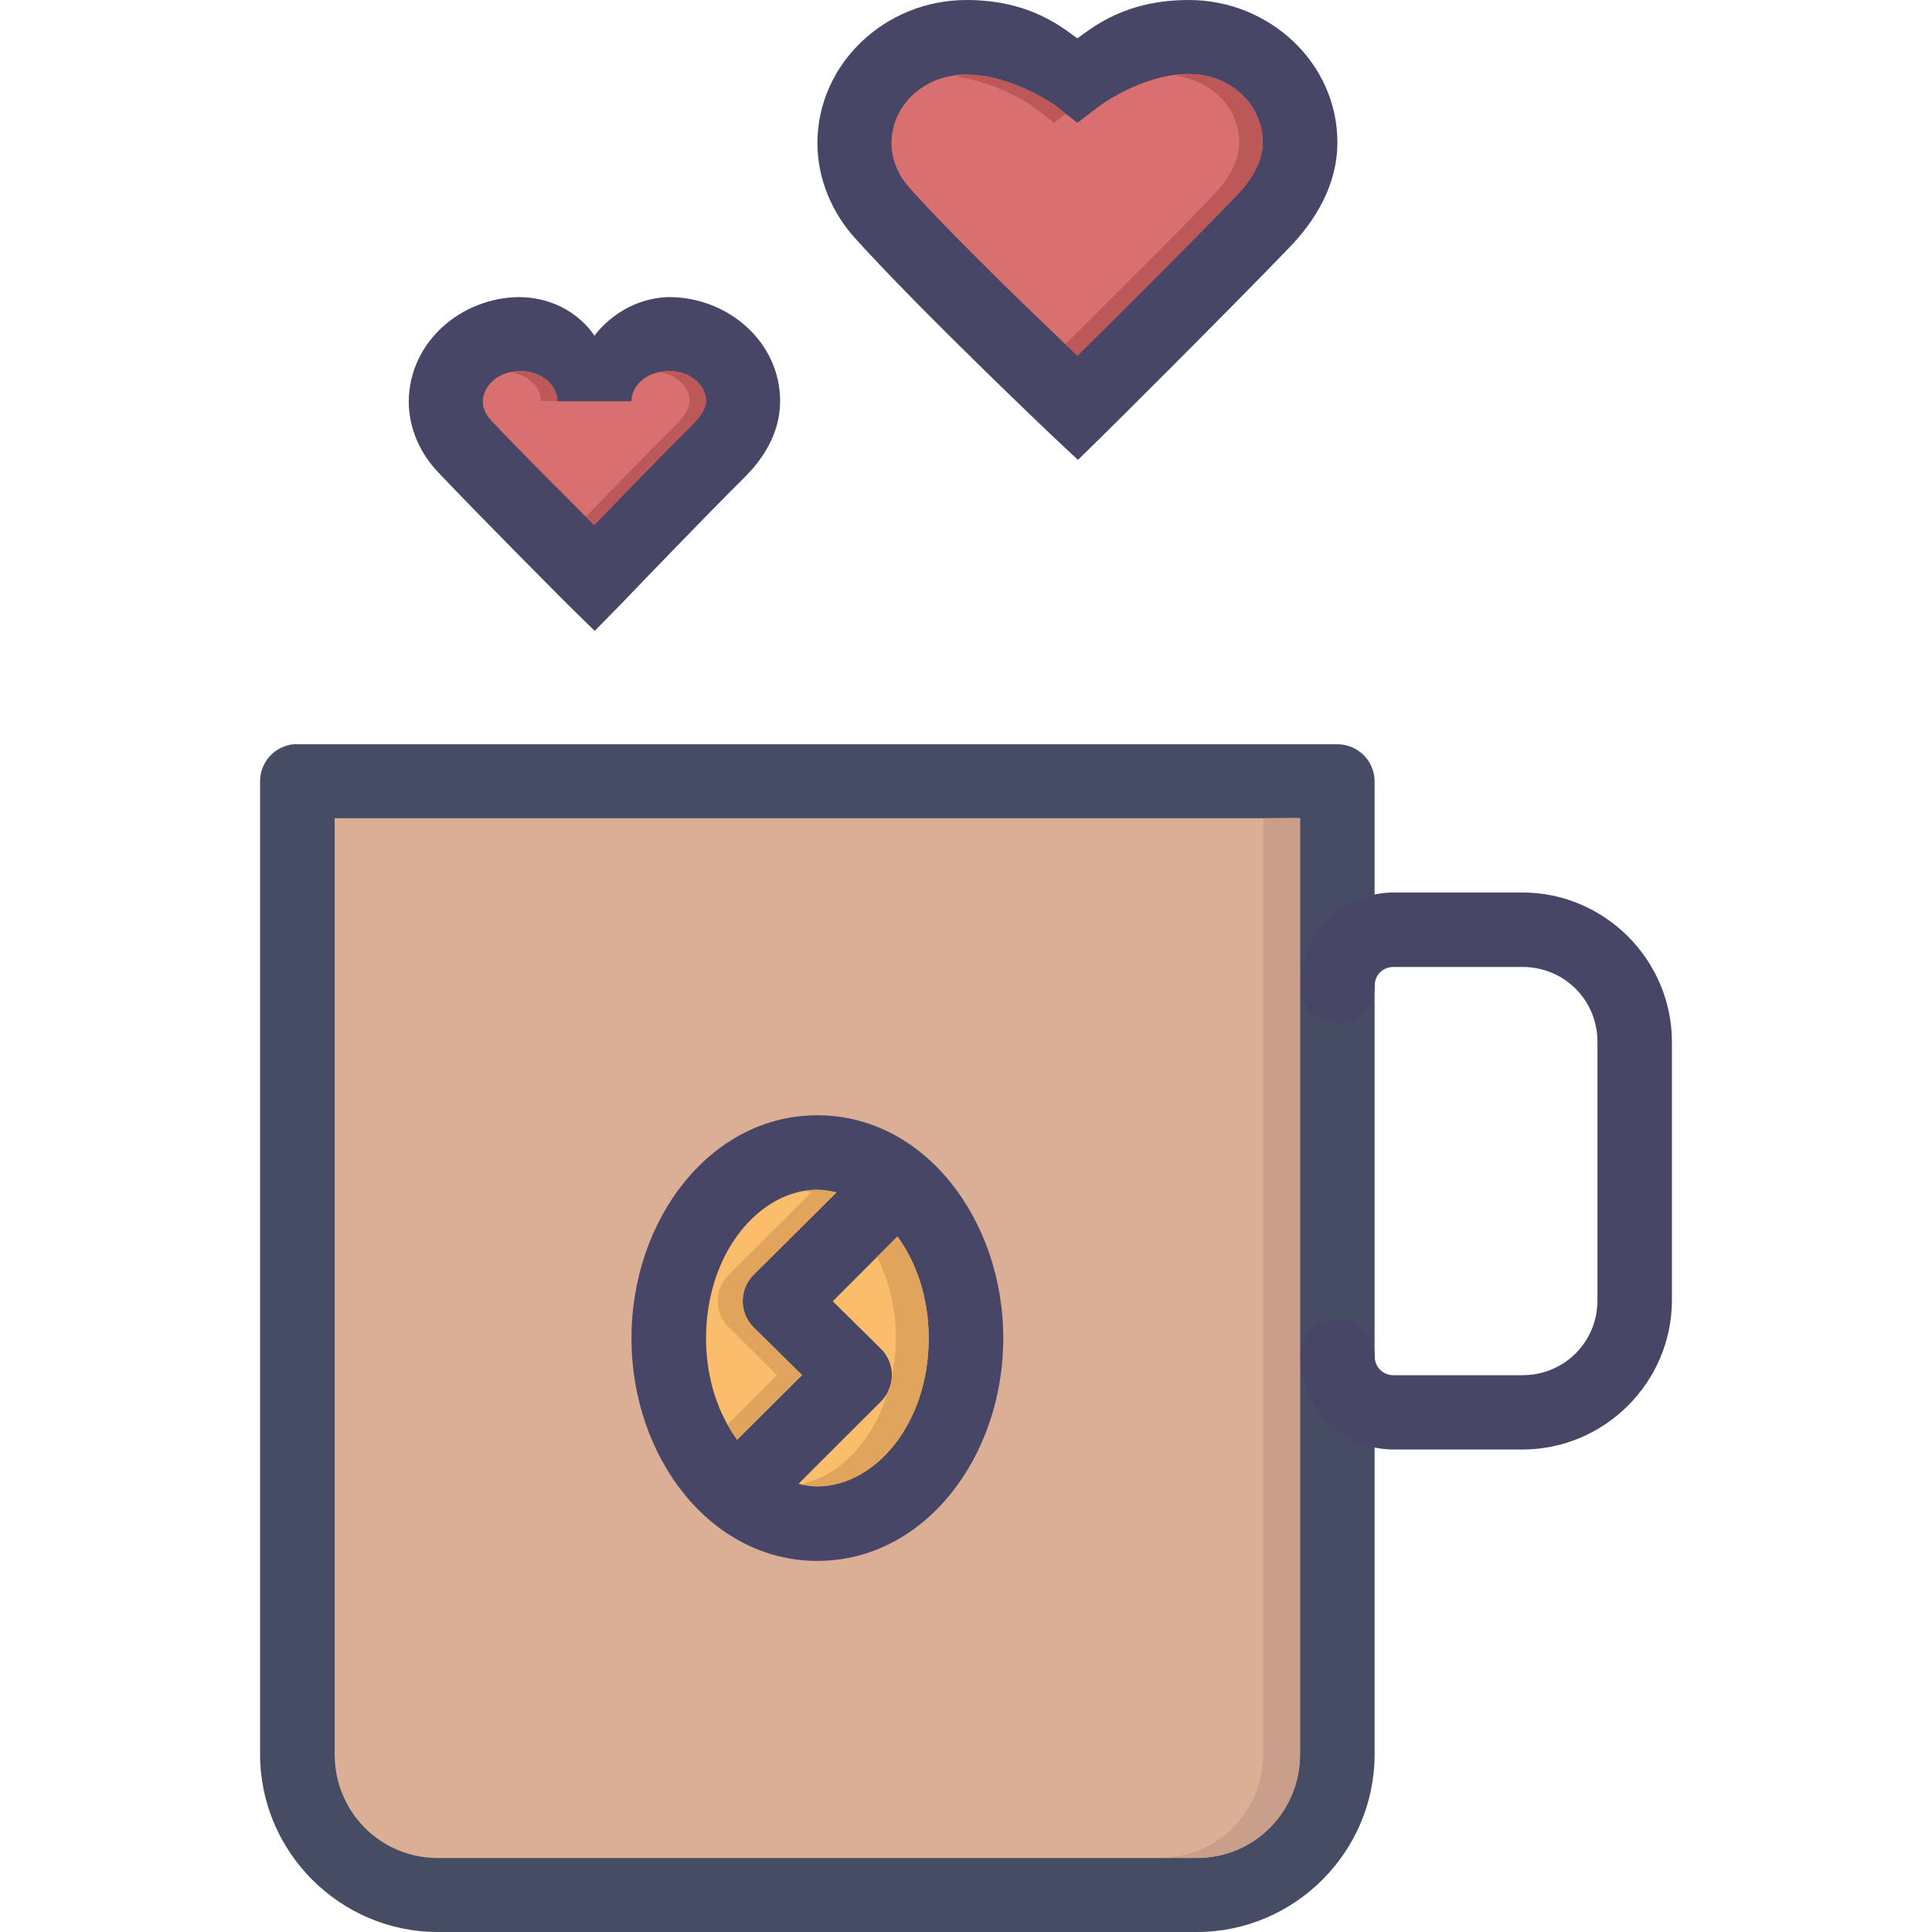
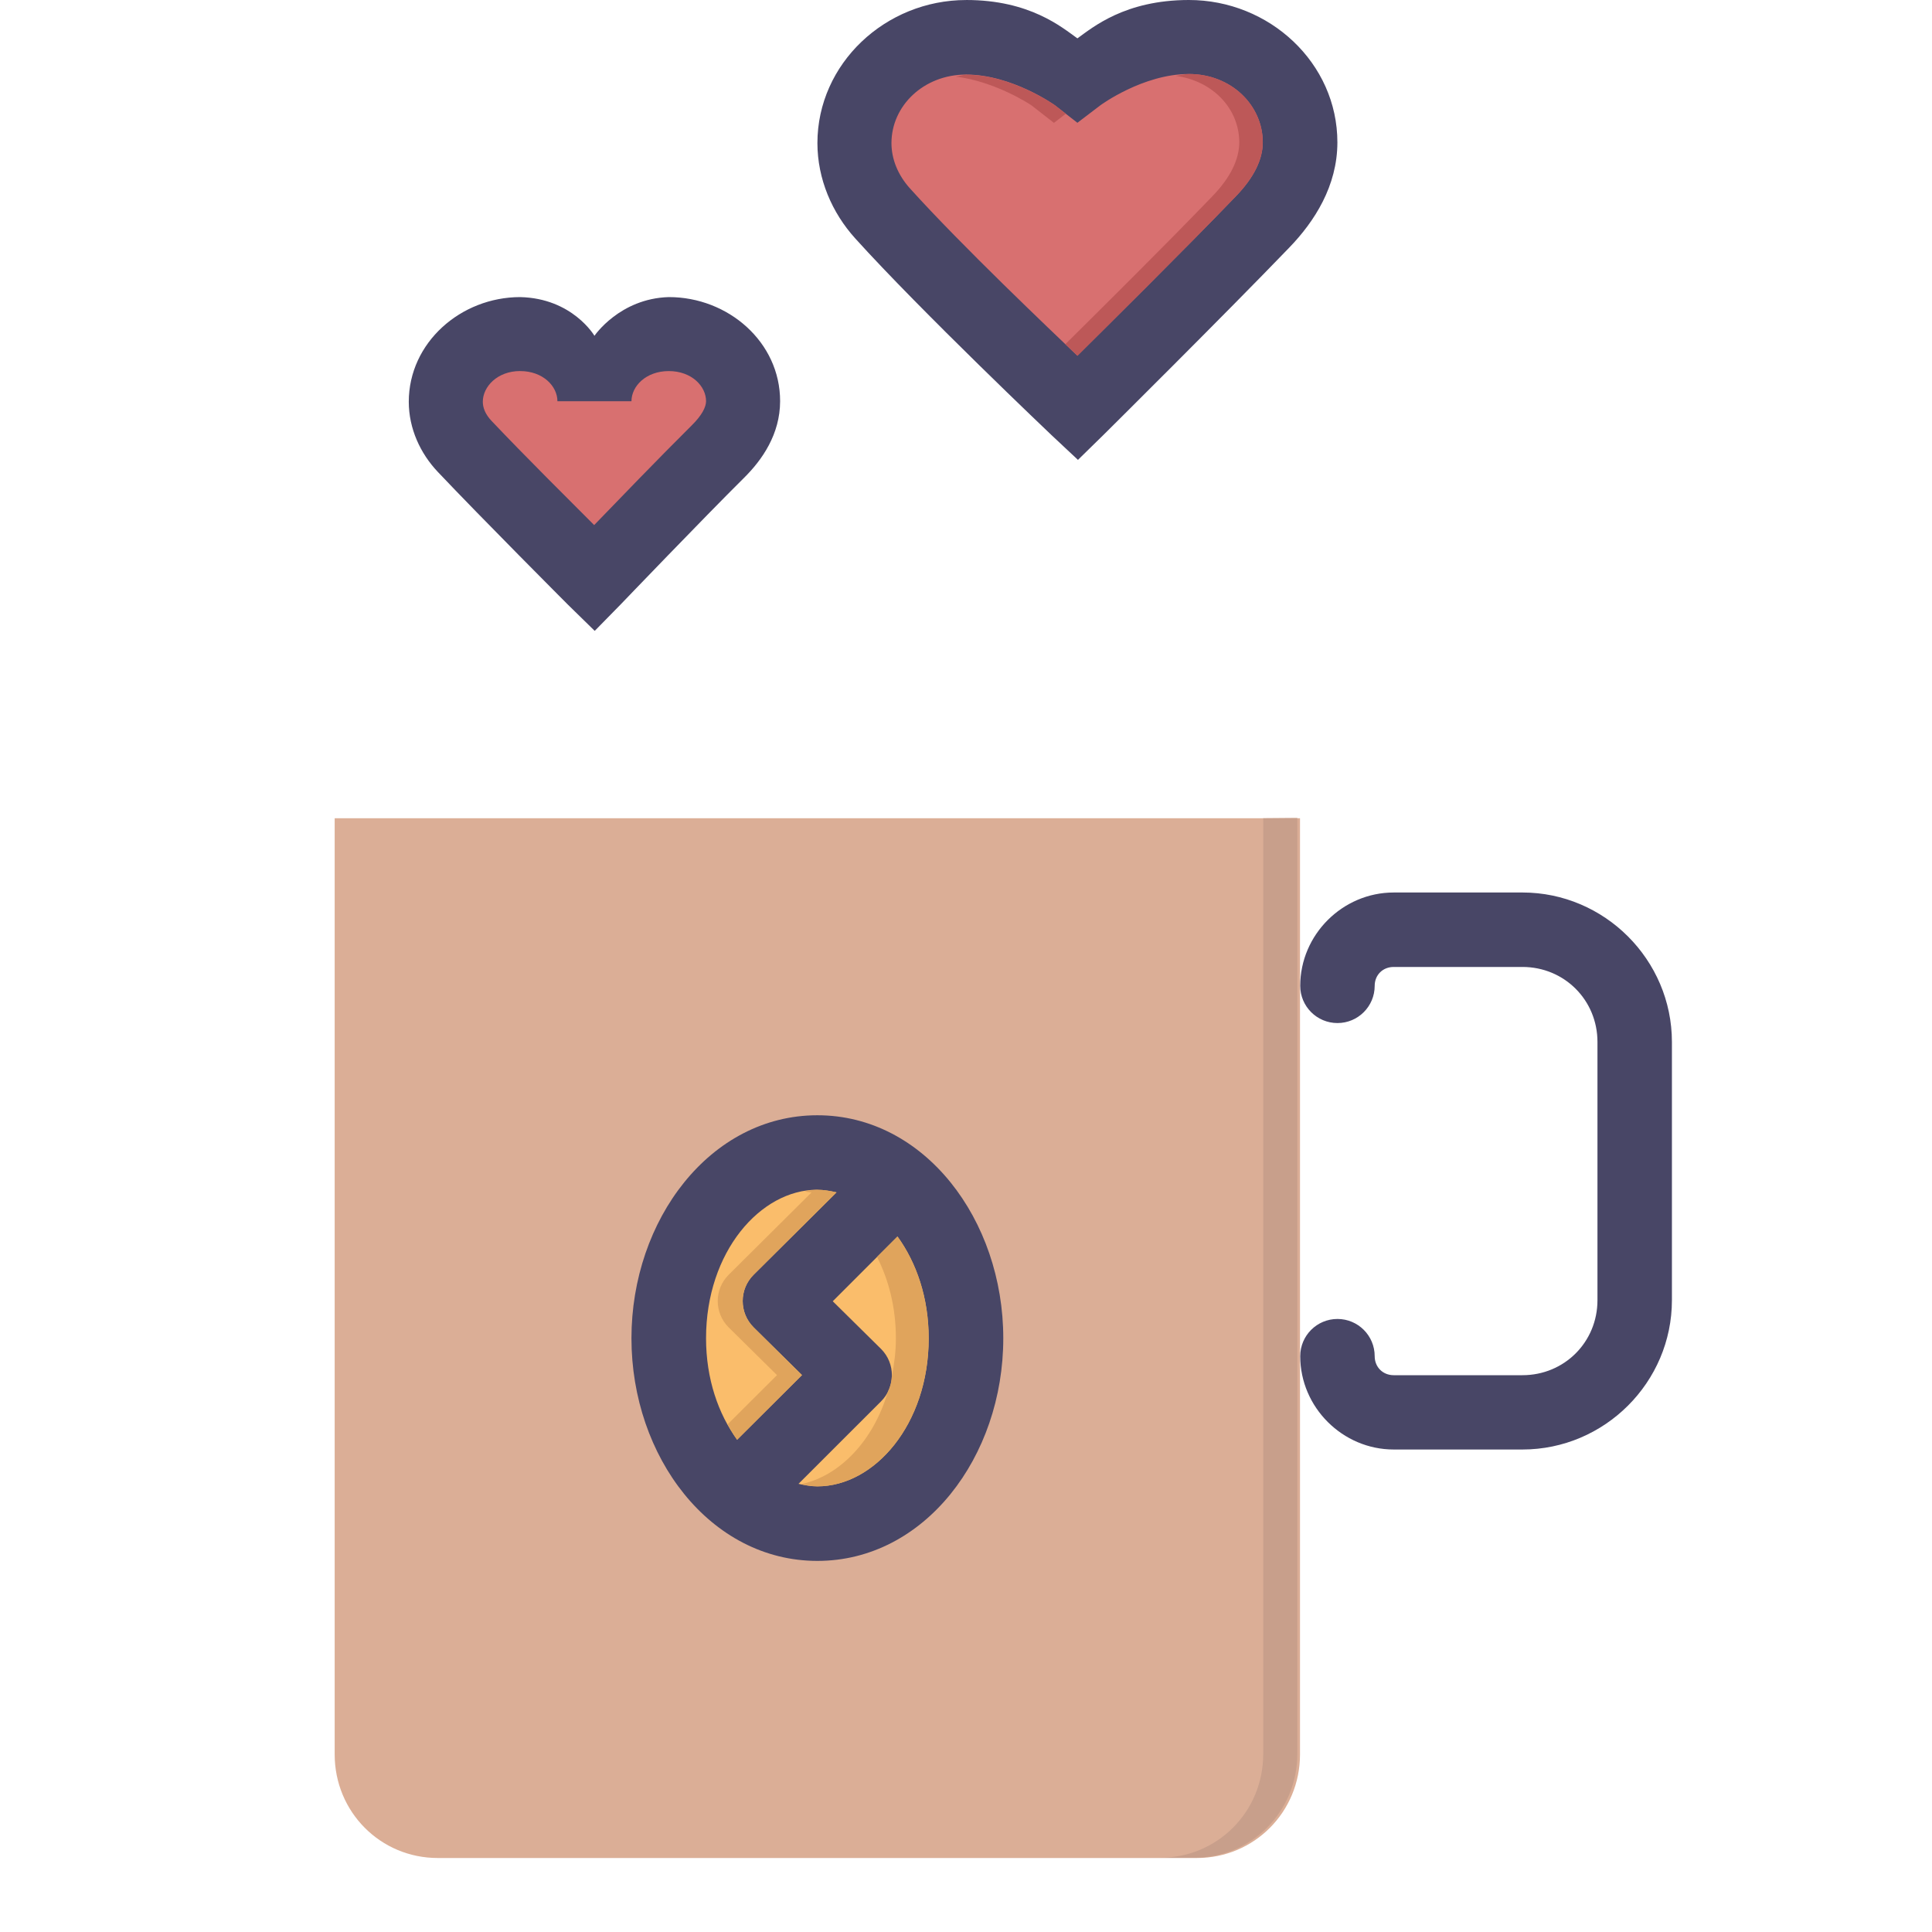
<svg xmlns="http://www.w3.org/2000/svg" height="800px" width="800px" version="1.1" id="Layer_1" viewBox="0 0 416.001 416.001" xml:space="preserve">
  <g transform="translate(0 -1020.36)" shape-rendering="auto" image-rendering="auto" color-rendering="auto" color-interpolation="sRGB">
-     <path style="fill:#464C63;" d="M63.206,1180.615c-4.068,0.412-7.173,3.82-7.204,7.906v209.602   c0,21.014,17.237,38.238,38.264,38.238h163.45c21.028,0,38.264-17.227,38.264-38.238v-209.602   c-0.056-4.391-3.638-7.916-8.031-7.906H64.033C63.757,1180.601,63.481,1180.601,63.206,1180.615L63.206,1180.615z" />
    <path style="fill:#DBAE96;" d="M72.063,1196.547h207.856v201.576c0,12.359-9.835,22.305-22.203,22.305H94.266   c-12.367,0-22.203-9.945-22.203-22.305L72.063,1196.547z" />
    <g>
      <path style="fill:#484666;" d="M300.093,1212.535c-11.007,0-20.125,9.088-20.125,20.094c0,4.428,3.589,8.016,8.016,8.016    s8.016-3.588,8.016-8.016c0-2.34,1.743-4.063,4.094-4.063h27.719c9.03,0,16.156,7.141,16.156,16.156v55.594    c0,9.014-7.125,16.154-16.156,16.154h-27.719c-2.351,0-4.094-1.754-4.094-4.094c0-4.428-3.589-8.016-8.016-8.016    s-8.016,3.588-8.016,8.016l0,0c0,11.006,9.118,20.094,20.125,20.094h27.719c17.685,0,32.188-14.473,32.188-32.154v-55.594    c0-17.684-14.502-32.189-32.188-32.189h-27.719V1212.535z" />
      <path style="fill:#484666;" d="M175.997,1260.5c-23.079,0-40.031,22.498-40.031,48.025s16.952,47.932,40.031,47.932    s40.031-22.402,40.031-47.932C216.028,1282.998,199.076,1260.5,175.997,1260.5z" />
    </g>
    <g>
      <path style="fill:#FABD6B;" d="M175.997,1276.55c1.394,0,2.761,0.24,4.125,0.545l-17.844,17.736    c-3.133,3.113-3.147,8.176-0.03,11.307c0.01,0.01,0.02,0.02,0.03,0.029l10.406,10.271l-13.969,13.926    c-4.039-5.563-6.688-13.084-6.688-21.857c0-18.605,11.719-31.975,23.969-31.975L175.997,1276.55z" />
      <path style="fill:#FABD6B;" d="M193.247,1286.605c4.051,5.594,6.719,13.131,6.719,21.92c0,18.605-11.718,31.881-23.969,31.881    c-1.364,0-2.727-0.24-4.062-0.545l17.75-17.736c3.133-3.113,3.147-8.176,0.03-11.307c-0.01-0.01-0.02-0.02-0.03-0.029    l-10.375-10.242L193.247,1286.605z" />
    </g>
    <g>
      <path style="fill:#E0A45C;" d="M193.246,1286.601l-4.406,4.402c2.509,4.924,4.063,10.852,4.063,17.518    c0,2.881-0.354,5.584-0.875,8.182c-0.039,1.15-0.327,2.281-0.844,3.311c-3.171,10.768-10.532,18.215-18.719,19.922    c1.167,0.24,2.346,0.465,3.531,0.465c12.25,0,23.969-13.275,23.969-31.881c0-8.789-2.668-16.326-6.719-21.922L193.246,1286.601z" />
      <path style="fill:#E0A45C;" d="M175.996,1276.547c-0.929,0-1.832,0.191-2.75,0.336c0.499,0.16,1.004,0.16,1.5,0.225    l-17.844,17.736c-3.133,3.113-3.147,8.176-0.03,11.307c0.01,0.01,0.02,0.02,0.03,0.029l10.406,10.273l-10.625,10.586    c0.64,1.152,1.29,2.318,2.031,3.34l13.969-13.926l-10.406-10.273c-3.133-3.113-3.147-8.176-0.03-11.307    c0.01-0.01,0.02-0.02,0.03-0.029l17.844-17.736C178.758,1276.802,177.39,1276.547,175.996,1276.547L175.996,1276.547z" />
    </g>
-     <path style="fill:#C89F8B;" d="M271.996,1196.545v201.533c0,12.355-9.843,22.297-22.219,22.297H93.684c0.201,0.004,0.391,0,0.594,0   h163.438c12.367,0,22.219-9.969,22.219-22.328v-201.563L271.996,1196.545z" />
+     <path style="fill:#C89F8B;" d="M271.996,1196.545v201.533c0,12.355-9.843,22.297-22.219,22.297H93.684h163.438c12.367,0,22.219-9.969,22.219-22.328v-201.563L271.996,1196.545z" />
    <path style="fill:#484666;" d="M208.012,1020.365c-17.356,0.016-31.992,13.68-32.006,30.801c0.008,7.734,3.136,14.996,8.149,20.535   c14.098,15.611,42.281,42.369,42.281,42.369l5.669,5.311l5.551-5.432c0,0,26.271-26.059,39.919-40.244   c5.478-5.656,10.379-13.322,10.393-22.66c0.018-17.123-14.649-30.699-32.006-30.685c-13.751,0.015-20.674,5.897-23.975,8.261   c-3.309-2.355-10.222-8.273-23.975-8.261L208.012,1020.365z" />
    <path style="fill:#D87070;" d="M255.962,1036.297c9.151-0.008,15.952,6.732,15.944,14.754c-0.006,3.691-1.964,7.617-5.787,11.564   c-11.426,11.877-28.381,28.629-34.132,34.344c-5.905-5.656-24.715-23.475-36.022-35.996c-2.65-2.932-4.012-6.365-4.016-9.797   c0.007-8.018,6.914-14.742,16.062-14.752c9.897-0.008,19.133,6.609,19.133,6.609l4.842,3.775l4.96-3.775   c0,0,9.118-6.719,19.015-6.729V1036.297z" />
    <path style="fill:#484666;" d="M111.993,1084.33c-12.753,0.014-23.964,9.773-23.975,22.543c0.008,5.801,2.496,11.129,6.26,15.107   c9.257,9.785,27.991,28.561,27.991,28.561l5.787,5.662l5.669-5.783c0,0,17.634-18.391,26.455-27.145   c3.935-3.885,7.783-9.418,7.795-16.523c0.013-12.768-11.221-22.436-23.975-22.422c-10.567,0.305-16.002,8.334-16.002,8.334   S123.267,1084.58,111.993,1084.33L111.993,1084.33z" />
    <path style="fill:#D87070;" d="M111.993,1100.261c4.917-0.004,8.034,3.258,8.031,6.49h15.944c0.003-3.232,3.115-6.486,8.031-6.49   c4.917-0.004,8.034,3.258,8.031,6.49c-0.002,1.184-0.812,2.961-3.071,5.189c-7.181,7.127-16.016,16.303-21.023,21.48   c-5.182-5.197-15.054-14.99-22.086-22.424c-1.347-1.424-1.888-2.828-1.89-4.133c0.003-3.232,3.115-6.605,8.031-6.609   L111.993,1100.261z" />
    <g>
      <path style="fill:#BD5858;" d="M255.965,1036.295c-0.972,0.002-1.864,0.287-2.813,0.4c7.929,1.039,13.695,7.021,13.688,14.332    c-0.006,3.691-1.958,7.637-5.781,11.584c-10.598,11.014-24.897,25.143-31.656,31.852c0.637,0.607,2.115,2.039,2.594,2.498    c5.751-5.715,22.699-22.473,34.125-34.35c3.823-3.947,5.776-7.893,5.781-11.584c0.008-8.021-6.787-14.748-15.938-14.738V1036.295z     M207.996,1036.455c-0.788,0.002-1.435,0.305-2.188,0.4c8.712,1.072,16.281,6.182,16.281,6.182l4.844,3.779l2.563-1.969    l-2.344-1.811c0,0-9.259-6.598-19.156-6.588V1036.455z" />
-       <path style="fill:#BD5858;" d="M111.996,1100.244c-0.655,0.002-1.194,0.207-1.781,0.32c3.835,0.688,6.284,3.377,6.281,6.182h3.531    c0.003-3.234-3.114-6.467-8.031-6.465V1100.244z M143.996,1100.244c-0.637,0-1.145,0.176-1.719,0.287    c3.799,0.721,6.222,3.391,6.219,6.182c-0.002,1.184-0.804,2.984-3.063,5.215c-6.579,6.529-14.142,14.354-19.281,19.672    c0.475,0.48,1.363,1.393,1.781,1.811c5.006-5.178,13.851-14.357,21.031-21.482c2.258-2.23,3.061-4.031,3.063-5.215    c0.003-3.234-3.114-6.469-8.031-6.465V1100.244z" />
    </g>
  </g>
</svg>